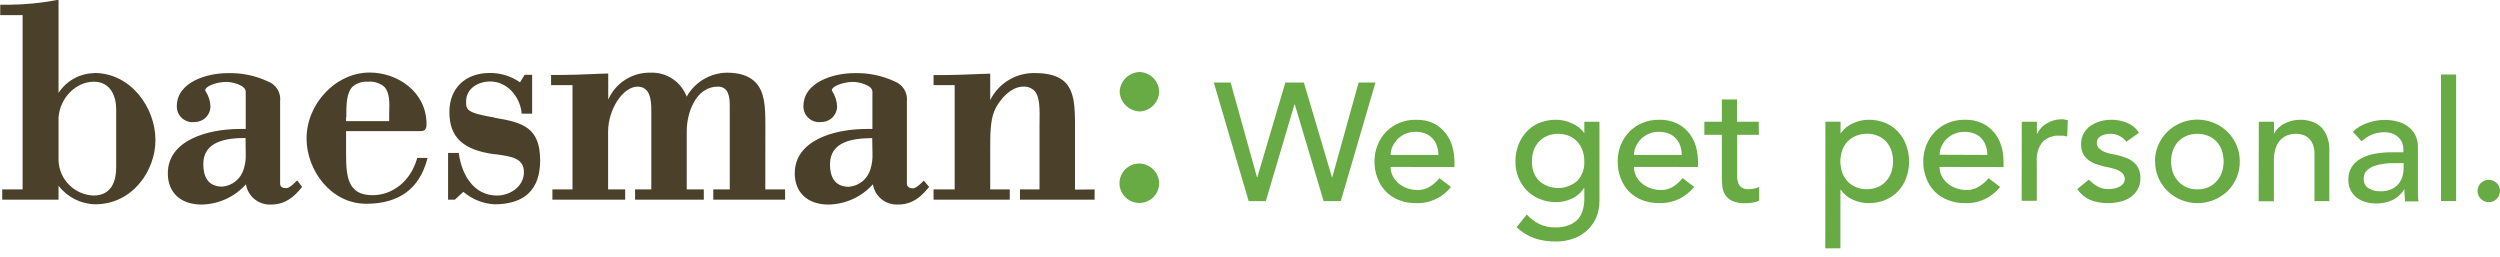
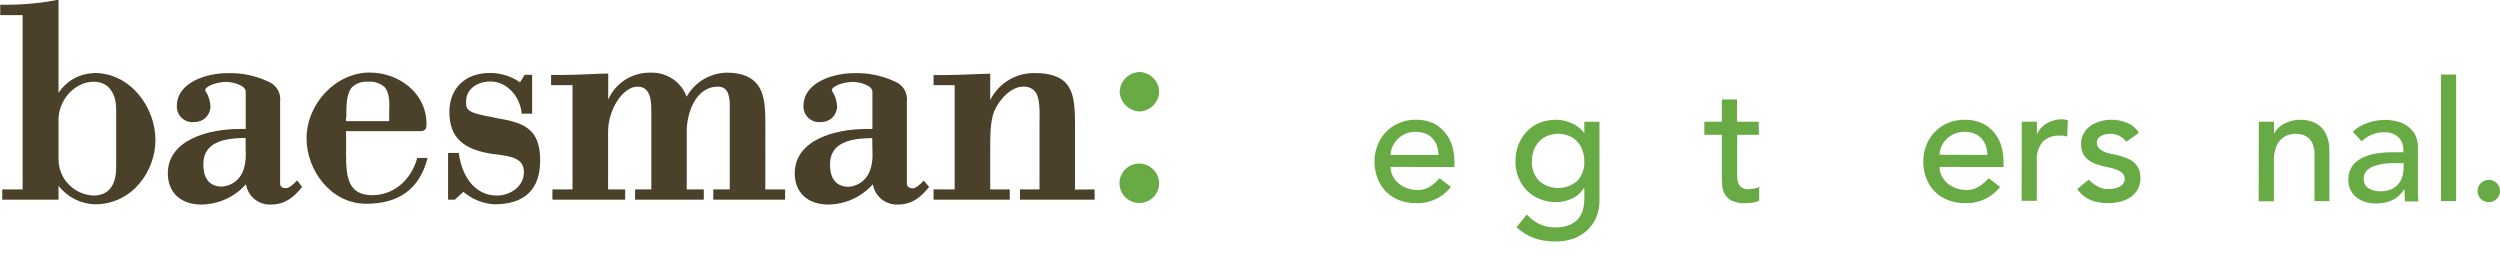
<svg xmlns="http://www.w3.org/2000/svg" width="292" height="30" viewBox="0 0 292 30" fill="none">
  <path d="M133.109 19.097C132.649 19.09 132.197 19.22 131.811 19.468C131.426 19.717 131.123 20.074 130.942 20.495C130.761 20.915 130.709 21.379 130.794 21.828C130.879 22.278 131.096 22.692 131.419 23.018C131.741 23.344 132.153 23.568 132.603 23.661C133.054 23.753 133.522 23.711 133.947 23.538C134.373 23.366 134.738 23.072 134.995 22.693C135.253 22.314 135.391 21.867 135.392 21.41C135.378 20.808 135.135 20.234 134.71 19.805C134.286 19.375 133.713 19.122 133.109 19.097Z" fill="#68AA44" />
  <path d="M133.109 13.021C133.711 12.992 134.28 12.738 134.703 12.311C135.126 11.884 135.372 11.315 135.392 10.716C135.378 10.114 135.134 9.541 134.71 9.113C134.286 8.684 133.713 8.433 133.109 8.41C132.498 8.429 131.918 8.678 131.485 9.106C131.052 9.534 130.798 10.109 130.776 10.716C130.805 11.323 131.064 11.898 131.5 12.325C131.936 12.752 132.518 13.001 133.13 13.021" fill="#68AA44" />
  <path d="M28.701 17.941C28.731 18.558 28.65 19.175 28.461 19.763C28.299 20.315 27.972 20.804 27.524 21.167C27.076 21.53 26.528 21.749 25.952 21.796C24.134 21.796 23.746 20.394 23.746 19.174C23.746 16.518 26.361 16.126 28.68 16.112L28.701 17.941ZM34.812 21.2L34.699 21.074L34.586 21.186C34.333 21.445 33.797 21.978 33.423 21.978C33.05 21.978 32.719 21.866 32.719 21.445V11.851C32.778 11.361 32.672 10.866 32.417 10.443C32.162 10.021 31.772 9.695 31.309 9.517C29.827 8.824 28.202 8.49 26.565 8.543C24.19 8.543 20.652 9.573 20.652 12.412C20.646 12.671 20.696 12.929 20.799 13.167C20.902 13.406 21.055 13.62 21.248 13.794C21.441 13.969 21.67 14.101 21.918 14.18C22.167 14.259 22.43 14.285 22.689 14.255C23.17 14.266 23.637 14.092 23.991 13.767C24.344 13.443 24.557 12.994 24.585 12.517C24.576 11.871 24.388 11.241 24.042 10.694C24.006 10.659 23.982 10.612 23.974 10.561C23.967 10.511 23.976 10.459 24 10.414C24.211 9.98 25.409 9.566 26.46 9.566C27.08 9.566 28.701 9.924 28.701 10.716V15.061H28.06C24.176 15.061 19.602 16.413 19.602 20.247C19.602 22.489 21.103 23.891 23.527 23.891C24.512 23.878 25.484 23.66 26.38 23.252C27.275 22.844 28.076 22.255 28.729 21.522C28.836 22.205 29.193 22.825 29.732 23.262C30.27 23.7 30.953 23.923 31.647 23.891C33.367 23.891 34.382 22.945 35.214 21.922L35.291 21.831L35.207 21.733L34.812 21.2ZM40.451 13.687C40.451 12.285 40.451 10.884 41.156 10.148C41.402 9.93 41.69 9.764 42.002 9.661C42.315 9.557 42.646 9.518 42.974 9.545C43.319 9.511 43.667 9.546 43.998 9.65C44.329 9.754 44.635 9.923 44.898 10.148C45.539 10.849 45.497 12.012 45.455 13.274C45.455 13.561 45.455 13.855 45.455 14.15H40.422V13.687H40.451ZM48.69 18.593C47.929 21.158 45.871 22.798 43.503 22.798C40.683 22.798 40.422 20.737 40.422 18.046V15.313H49.113C49.55 15.313 49.818 15.173 49.818 14.507C49.818 10.73 46.442 8.473 43.178 8.473C39.252 8.473 35.806 12.082 35.806 16.182C35.806 19.861 38.625 23.8 42.777 23.8C46.576 23.8 48.965 22.062 49.888 18.635L49.938 18.446H48.718L48.69 18.593ZM57.761 13.729C54.442 13.175 54.442 12.79 54.442 11.851C54.442 10.323 55.851 9.517 57.261 9.517C59.298 9.517 60.722 11.36 60.919 13.133V13.274H62.153V8.739H61.272L61.229 8.816L60.736 9.615C59.704 8.895 58.472 8.512 57.212 8.522C54.343 8.522 52.489 10.309 52.489 13.07C52.489 16.042 54.068 17.52 57.769 18.018H57.902C59.742 18.27 61.194 18.467 61.194 20.121C61.194 21.774 59.587 22.84 58.057 22.84C55.28 22.84 53.934 20.338 53.603 17.997V17.864H52.334V23.323H53.131L53.173 23.281L54.124 22.405C55.138 23.275 56.411 23.787 57.747 23.863C61.272 23.863 63.09 22.139 63.09 18.74C63.09 14.906 61.081 14.297 57.776 13.757L57.761 13.729ZM101.905 17.962C101.934 18.579 101.851 19.197 101.659 19.784C101.496 20.336 101.17 20.825 100.722 21.188C100.274 21.551 99.725 21.77 99.15 21.817C97.331 21.817 96.943 20.415 96.943 19.195C96.943 16.539 99.558 16.147 101.877 16.133L101.905 17.962ZM108.009 21.221L107.896 21.095L107.784 21.207C107.551 21.445 107.001 21.999 106.628 21.999C106.36 21.999 105.923 21.887 105.923 21.466V11.851C105.982 11.361 105.875 10.867 105.62 10.444C105.365 10.022 104.975 9.696 104.513 9.517C103.029 8.825 101.401 8.491 99.763 8.543C97.38 8.543 93.842 9.573 93.842 12.412C93.837 12.671 93.888 12.928 93.992 13.166C94.095 13.404 94.248 13.617 94.441 13.792C94.634 13.966 94.862 14.098 95.11 14.178C95.358 14.257 95.62 14.284 95.879 14.255C96.36 14.266 96.827 14.092 97.181 13.767C97.535 13.443 97.748 12.994 97.775 12.517C97.766 11.871 97.579 11.241 97.232 10.694C97.196 10.659 97.172 10.612 97.165 10.561C97.157 10.511 97.166 10.459 97.19 10.414C97.401 9.98 98.6 9.566 99.657 9.566C100.27 9.566 101.898 9.924 101.898 10.716V15.061H101.25C97.366 15.061 92.827 16.413 92.827 20.247C92.827 22.489 94.335 23.891 96.753 23.891C97.738 23.878 98.709 23.66 99.605 23.252C100.501 22.844 101.301 22.255 101.955 21.522C102.062 22.205 102.419 22.825 102.957 23.262C103.496 23.7 104.178 23.923 104.873 23.891C106.593 23.891 107.608 22.945 108.439 21.929L108.524 21.831L108.439 21.733L108.009 21.221ZM125.56 22.146V14.85C125.56 12.748 125.56 10.8 124.425 9.622C123.72 8.921 122.564 8.536 120.978 8.536C119.88 8.494 118.792 8.77 117.848 9.329C116.903 9.889 116.142 10.709 115.657 11.69V8.606H115.495L113.761 8.669C112.541 8.718 111.392 8.767 110.314 8.767C109.905 8.767 109.546 8.767 109.2 8.767H109.038V9.945H111.505V22.125H109.038V23.323H117.94V22.125H115.657V17.514C115.657 15.803 115.657 14.185 116.115 13.021C116.573 11.858 117.976 10.12 119.491 10.12C119.725 10.102 119.96 10.133 120.182 10.209C120.403 10.284 120.607 10.405 120.781 10.561C121.486 11.262 121.443 12.734 121.415 14.619C121.415 14.991 121.415 15.376 121.415 15.775V22.125H119.132V23.323H127.85V22.125L125.56 22.146ZM13.568 19.602C13.568 20.814 13.223 22.84 10.925 22.84C9.849 22.796 8.829 22.349 8.071 21.589C7.312 20.828 6.872 19.81 6.837 18.74V13.701C7.02 11.409 8.874 9.545 10.96 9.545C12.884 9.545 13.568 11.199 13.568 12.748V19.602ZM10.995 8.543C10.165 8.559 9.351 8.779 8.625 9.182C7.9 9.586 7.286 10.16 6.837 10.856V0H6.654C4.795 0.357 2.908 0.542 1.015 0.554H0.183H0.028V1.766H2.643V21.571V22.125H0.261V23.323H6.837V21.697C7.341 22.353 7.986 22.888 8.725 23.263C9.464 23.637 10.279 23.843 11.108 23.863C15.457 23.863 18.157 19.966 18.157 16.357C18.157 12.573 15.281 8.522 11.002 8.522L10.995 8.543ZM89.394 15.313V14.514C89.394 12.412 89.31 10.723 88.239 9.608C87.534 8.907 86.512 8.487 84.884 8.487C83.925 8.506 82.988 8.775 82.167 9.267C81.346 9.759 80.668 10.457 80.203 11.29C79.887 10.439 79.307 9.709 78.547 9.205C77.788 8.701 76.887 8.45 75.974 8.487C74.931 8.466 73.905 8.754 73.026 9.314C72.148 9.875 71.457 10.682 71.041 11.634V8.592H70.864C70.258 8.592 69.659 8.634 69.074 8.655C67.862 8.704 66.713 8.753 65.641 8.753C65.233 8.753 64.866 8.753 64.521 8.753H64.366V9.945H66.868V22.125H64.521V23.323H73.021V22.125H71.026V15.383C71.026 12.776 72.76 10.12 74.466 10.12C75.96 10.12 76.073 11.718 76.073 12.923C76.073 13.624 76.073 22.125 76.073 22.125H74.177V23.323H82.205V22.125H80.21V15.313C80.21 13.302 81.197 10.12 83.862 10.12C85.144 10.12 85.236 11.437 85.236 12.37V22.125H83.312V23.323H91.699V22.125H89.388L89.394 15.313Z" fill="#4B412A" />
-   <path d="M141.771 9.643H143.737L146.818 20.709H146.853L150.13 9.643H152.294L155.572 20.709H155.607L158.687 9.643H160.654L156.601 23.491H154.599L151.23 12.187H151.195L147.847 23.491H145.845L141.771 9.643Z" fill="#68AA44" />
  <path d="M168.012 18.095C168.002 17.728 167.938 17.364 167.822 17.016C167.72 16.7 167.549 16.41 167.321 16.168C167.092 15.917 166.807 15.723 166.49 15.6C166.117 15.456 165.719 15.387 165.32 15.397C164.909 15.389 164.502 15.473 164.128 15.642C163.785 15.791 163.473 16.005 163.212 16.273C162.97 16.527 162.775 16.821 162.634 17.142C162.498 17.442 162.426 17.766 162.423 18.095H168.012ZM162.423 19.497C162.419 19.88 162.511 20.258 162.691 20.597C162.865 20.927 163.104 21.218 163.395 21.452C163.696 21.689 164.034 21.873 164.396 21.999C164.778 22.127 165.178 22.194 165.58 22.195C166.078 22.202 166.567 22.069 166.99 21.81C167.423 21.542 167.809 21.206 168.132 20.814L169.471 21.831C168.986 22.452 168.357 22.949 167.638 23.278C166.919 23.607 166.131 23.76 165.341 23.723C164.657 23.734 163.979 23.608 163.346 23.351C162.773 23.121 162.257 22.773 161.831 22.328C161.411 21.881 161.088 21.354 160.879 20.779C160.649 20.163 160.534 19.51 160.541 18.852C160.537 18.195 160.661 17.542 160.907 16.932C161.136 16.356 161.476 15.829 161.908 15.383C162.344 14.943 162.864 14.595 163.438 14.36C164.046 14.105 164.702 13.979 165.362 13.988C166.091 13.962 166.816 14.109 167.476 14.416C168.008 14.691 168.473 15.078 168.837 15.551C169.205 16.014 169.476 16.545 169.633 17.114C169.796 17.689 169.879 18.283 169.88 18.88V19.511L162.423 19.497Z" fill="#68AA44" />
  <path d="M181.996 15.628C181.556 15.623 181.12 15.706 180.713 15.874C180.35 16.025 180.023 16.252 179.755 16.539C179.482 16.832 179.273 17.178 179.141 17.556C178.998 17.973 178.926 18.411 178.93 18.852C178.91 19.265 178.972 19.678 179.114 20.066C179.255 20.455 179.473 20.812 179.755 21.116C180.372 21.663 181.169 21.965 181.996 21.965C182.823 21.965 183.62 21.663 184.237 21.116C184.516 20.811 184.732 20.453 184.871 20.065C185.01 19.676 185.07 19.264 185.048 18.852C185.053 18.41 184.979 17.971 184.829 17.556C184.7 17.179 184.494 16.833 184.223 16.539C183.952 16.253 183.623 16.026 183.258 15.874C182.854 15.706 182.42 15.623 181.982 15.628H181.996ZM186.817 23.414C186.828 24.081 186.706 24.743 186.458 25.363C186.219 25.928 185.866 26.438 185.422 26.863C184.958 27.301 184.409 27.64 183.807 27.858C183.13 28.1 182.413 28.219 181.693 28.208C180.863 28.216 180.037 28.091 179.247 27.837C178.458 27.557 177.738 27.115 177.133 26.54L178.331 25.054C178.751 25.523 179.258 25.907 179.825 26.183C180.4 26.443 181.026 26.573 181.658 26.561C182.216 26.579 182.773 26.484 183.293 26.281C183.684 26.127 184.036 25.887 184.322 25.58C184.575 25.282 184.76 24.933 184.865 24.557C184.983 24.159 185.045 23.746 185.048 23.33V21.964H184.992C184.661 22.512 184.169 22.945 183.582 23.204C183.007 23.474 182.378 23.613 181.742 23.611C181.092 23.615 180.448 23.491 179.846 23.246C179.282 23.018 178.769 22.68 178.338 22.251C177.915 21.818 177.582 21.306 177.358 20.744C177.116 20.143 176.996 19.5 177.006 18.852C176.999 18.202 177.111 17.556 177.337 16.946C177.552 16.374 177.875 15.848 178.289 15.397C178.706 14.949 179.216 14.595 179.783 14.36C180.404 14.107 181.071 13.98 181.742 13.988C182.378 13.988 183.006 14.127 183.582 14.395C184.17 14.636 184.678 15.036 185.048 15.551V14.22H186.817V23.414Z" fill="#68AA44" />
-   <path d="M196.431 18.095C196.42 17.729 196.359 17.366 196.248 17.016C196.141 16.701 195.968 16.412 195.74 16.168C195.511 15.917 195.227 15.723 194.909 15.6C194.536 15.456 194.138 15.387 193.739 15.397C193.328 15.389 192.921 15.473 192.548 15.642C192.205 15.793 191.894 16.007 191.631 16.273C191.389 16.527 191.194 16.821 191.053 17.142C190.919 17.442 190.849 17.767 190.849 18.095H196.431ZM190.849 19.497C190.843 19.879 190.933 20.257 191.11 20.597C191.284 20.927 191.524 21.218 191.815 21.452C192.115 21.689 192.453 21.873 192.815 21.999C193.197 22.127 193.597 22.194 194 22.195C194.497 22.202 194.986 22.069 195.409 21.81C195.833 21.536 196.212 21.198 196.53 20.807L197.869 21.824C197.383 22.446 196.753 22.943 196.033 23.273C195.313 23.602 194.523 23.754 193.732 23.716C193.048 23.727 192.37 23.601 191.737 23.344C191.164 23.114 190.648 22.765 190.222 22.321C189.808 21.874 189.487 21.35 189.277 20.779C189.049 20.163 188.937 19.509 188.946 18.852C188.94 18.195 189.062 17.543 189.305 16.932C189.536 16.355 189.879 15.829 190.313 15.383C190.745 14.942 191.263 14.593 191.836 14.36C192.445 14.107 193.1 13.98 193.76 13.988C194.489 13.962 195.214 14.109 195.874 14.416C196.423 14.682 196.905 15.068 197.284 15.544C197.652 16.007 197.923 16.538 198.081 17.107C198.243 17.682 198.326 18.276 198.327 18.873V19.504L190.849 19.497Z" fill="#68AA44" />
  <path d="M205.439 15.748H202.902V19.952C202.902 20.212 202.902 20.471 202.902 20.723C202.91 20.964 202.96 21.201 203.05 21.424C203.127 21.62 203.262 21.789 203.437 21.908C203.672 22.049 203.945 22.116 204.22 22.097C204.437 22.096 204.654 22.075 204.868 22.034C205.081 22.001 205.287 21.93 205.474 21.824V23.428C205.222 23.559 204.947 23.643 204.664 23.674C204.404 23.71 204.143 23.731 203.881 23.737C203.34 23.765 202.8 23.669 202.302 23.456C201.961 23.297 201.674 23.041 201.478 22.721C201.292 22.417 201.183 22.073 201.161 21.718C201.125 21.347 201.111 20.969 201.111 20.59V15.748H199.067V14.22H201.111V11.62H202.88V14.22H205.418L205.439 15.748Z" fill="#68AA44" />
-   <path d="M218.027 15.628C217.59 15.622 217.155 15.706 216.752 15.874C216.386 16.026 216.057 16.253 215.786 16.539C215.516 16.834 215.307 17.18 215.173 17.556C214.882 18.398 214.882 19.313 215.173 20.156C215.307 20.532 215.516 20.877 215.786 21.172C216.059 21.468 216.393 21.702 216.766 21.859C217.584 22.185 218.498 22.185 219.317 21.859C219.688 21.697 220.02 21.458 220.29 21.158C220.56 20.864 220.767 20.518 220.896 20.142C221.187 19.299 221.187 18.384 220.896 17.542C220.767 17.165 220.56 16.819 220.29 16.525C220.019 16.238 219.69 16.012 219.324 15.86C218.92 15.692 218.486 15.609 218.048 15.614L218.027 15.628ZM213.206 14.213H214.975V15.551H215.018C215.37 15.043 215.858 14.642 216.427 14.395C217.003 14.126 217.631 13.988 218.267 13.988C218.937 13.977 219.601 14.103 220.219 14.36C220.782 14.595 221.287 14.949 221.7 15.397C222.117 15.847 222.439 16.376 222.644 16.953C223.095 18.189 223.095 19.543 222.644 20.779C222.44 21.355 222.119 21.882 221.7 22.328C221.28 22.771 220.771 23.119 220.205 23.351C219.587 23.608 218.922 23.734 218.253 23.723C217.599 23.727 216.953 23.583 216.364 23.302C215.81 23.058 215.338 22.662 215.004 22.16H214.961V29.007H213.192L213.206 14.213Z" fill="#68AA44" />
  <path d="M232.124 18.095C232.12 17.728 232.058 17.364 231.941 17.016C231.833 16.703 231.663 16.414 231.44 16.168C231.209 15.917 230.922 15.723 230.602 15.6C230.229 15.456 229.831 15.386 229.432 15.397C229.021 15.392 228.615 15.475 228.24 15.642C227.903 15.785 227.596 15.992 227.338 16.252C227.094 16.506 226.896 16.8 226.753 17.121C226.622 17.422 226.553 17.746 226.549 18.074L232.124 18.095ZM226.542 19.497C226.538 19.88 226.63 20.258 226.81 20.597C226.984 20.927 227.224 21.218 227.514 21.452C227.814 21.69 228.153 21.875 228.515 21.999C228.894 22.127 229.292 22.193 229.692 22.195C230.19 22.204 230.679 22.07 231.102 21.81C231.546 21.546 231.942 21.21 232.272 20.814L233.611 21.831C233.126 22.452 232.497 22.949 231.778 23.278C231.06 23.607 230.272 23.76 229.481 23.723C228.798 23.735 228.119 23.609 227.486 23.351C226.899 23.127 226.367 22.777 225.929 22.328C225.507 21.883 225.183 21.356 224.977 20.779C224.747 20.163 224.632 19.51 224.639 18.852C224.631 18.194 224.756 17.541 225.005 16.932C225.234 16.356 225.574 15.829 226.006 15.383C226.44 14.945 226.958 14.597 227.529 14.36C228.14 14.106 228.797 13.979 229.46 13.988C230.189 13.962 230.914 14.109 231.574 14.416C232.12 14.687 232.599 15.075 232.977 15.551C233.343 16.015 233.613 16.546 233.773 17.114C233.933 17.689 234.014 18.283 234.013 18.88V19.511L226.542 19.497Z" fill="#68AA44" />
  <path d="M236.142 14.22H237.911V15.621H237.946C238.067 15.365 238.226 15.129 238.418 14.921C238.613 14.717 238.836 14.543 239.081 14.402C239.33 14.252 239.598 14.137 239.877 14.059C240.159 13.976 240.451 13.933 240.744 13.932C241.01 13.926 241.275 13.967 241.527 14.052L241.449 15.944L241.019 15.846C240.874 15.835 240.728 15.835 240.582 15.846C240.221 15.818 239.858 15.866 239.517 15.986C239.176 16.107 238.864 16.298 238.602 16.546C238.083 17.178 237.831 17.984 237.897 18.796V23.45H236.128L236.142 14.22Z" fill="#68AA44" />
  <path d="M248.371 16.546C248.158 16.281 247.894 16.059 247.595 15.895C247.249 15.709 246.86 15.617 246.468 15.628C246.086 15.62 245.709 15.712 245.375 15.895C245.232 15.966 245.113 16.077 245.03 16.213C244.948 16.35 244.906 16.506 244.91 16.666C244.906 16.789 244.927 16.912 244.973 17.026C245.02 17.141 245.089 17.245 245.178 17.331C245.361 17.505 245.573 17.645 245.805 17.745C246.055 17.848 246.315 17.926 246.58 17.976L247.285 18.109C247.649 18.199 248.007 18.312 248.357 18.446C248.672 18.568 248.965 18.741 249.224 18.957C249.465 19.167 249.66 19.425 249.794 19.714C249.939 20.063 250.009 20.438 249.999 20.814C250.012 21.283 249.895 21.746 249.661 22.153C249.446 22.517 249.153 22.828 248.801 23.064C248.43 23.302 248.019 23.473 247.588 23.569C247.14 23.672 246.681 23.724 246.221 23.723C245.526 23.736 244.834 23.617 244.184 23.372C243.553 23.097 243.013 22.65 242.626 22.083L243.958 20.99C244.263 21.28 244.598 21.536 244.959 21.753C245.352 21.982 245.801 22.096 246.256 22.083C246.493 22.086 246.729 22.062 246.961 22.013C247.176 21.975 247.383 21.901 247.574 21.796C247.743 21.707 247.89 21.583 248.004 21.431C248.115 21.281 248.175 21.099 248.173 20.913C248.18 20.672 248.092 20.437 247.927 20.261C247.759 20.089 247.557 19.953 247.335 19.861C247.108 19.762 246.872 19.684 246.63 19.63C246.376 19.565 246.141 19.515 245.925 19.483C245.56 19.396 245.2 19.291 244.846 19.168C244.519 19.062 244.212 18.904 243.937 18.698C243.674 18.501 243.459 18.247 243.31 17.955C243.141 17.608 243.059 17.226 243.07 16.841C243.061 16.401 243.167 15.965 243.38 15.579C243.578 15.227 243.853 14.923 244.184 14.689C244.532 14.452 244.918 14.274 245.326 14.164C245.745 14.046 246.18 13.987 246.616 13.988C247.235 13.984 247.848 14.103 248.42 14.339C249.005 14.568 249.499 14.978 249.83 15.509L248.371 16.546Z" fill="#68AA44" />
-   <path d="M253.586 18.859C253.583 19.3 253.654 19.738 253.798 20.156C253.932 20.532 254.141 20.877 254.411 21.172C254.679 21.471 255.008 21.71 255.377 21.873C255.781 22.04 256.215 22.123 256.652 22.118C257.092 22.123 257.529 22.039 257.935 21.873C258.301 21.709 258.628 21.471 258.894 21.172C259.164 20.877 259.373 20.532 259.507 20.156C259.789 19.312 259.789 18.4 259.507 17.556C259.373 17.18 259.164 16.834 258.894 16.539C258.625 16.253 258.298 16.026 257.935 15.874C257.529 15.707 257.092 15.624 256.652 15.628C256.215 15.623 255.781 15.706 255.377 15.874C255.011 16.026 254.682 16.253 254.411 16.539C254.141 16.834 253.932 17.18 253.798 17.556C253.654 17.975 253.582 18.416 253.586 18.859ZM251.697 18.859C251.691 18.204 251.821 17.555 252.078 16.953C252.327 16.374 252.686 15.848 253.135 15.404C253.585 14.957 254.119 14.602 254.707 14.36C255.621 13.978 256.627 13.874 257.601 14.06C258.574 14.245 259.47 14.713 260.177 15.404C260.622 15.85 260.978 16.375 261.227 16.953C261.483 17.553 261.613 18.2 261.607 18.852C261.616 19.491 261.495 20.126 261.253 20.718C261.011 21.31 260.652 21.848 260.198 22.3C259.742 22.742 259.206 23.093 258.619 23.337C257.707 23.718 256.702 23.823 255.73 23.639C254.759 23.454 253.863 22.988 253.156 22.3C252.704 21.861 252.345 21.337 252.099 20.758C251.844 20.155 251.715 19.507 251.719 18.852" fill="#68AA44" />
  <path d="M263.828 14.22H265.604V15.621C265.865 15.108 266.288 14.694 266.809 14.444C267.396 14.132 268.054 13.975 268.719 13.988C269.155 13.988 269.588 14.057 270.002 14.192C270.406 14.324 270.776 14.542 271.088 14.829C271.398 15.143 271.638 15.518 271.792 15.93C271.989 16.439 272.083 16.982 272.067 17.527V23.491H270.333V18.018C270.344 17.641 270.284 17.266 270.157 16.911C270.059 16.631 269.898 16.376 269.685 16.168C269.485 15.978 269.244 15.836 268.98 15.755C268.723 15.67 268.454 15.627 268.184 15.628C267.835 15.623 267.488 15.683 267.162 15.803C266.846 15.922 266.563 16.114 266.337 16.364C266.083 16.641 265.895 16.972 265.787 17.331C265.644 17.785 265.578 18.258 265.59 18.733V23.506H263.814L263.828 14.22Z" fill="#68AA44" />
  <path d="M279.799 19.055C279.383 19.055 278.953 19.055 278.516 19.118C278.106 19.162 277.702 19.251 277.311 19.385C276.98 19.499 276.679 19.686 276.43 19.931C276.315 20.05 276.225 20.191 276.165 20.345C276.106 20.499 276.079 20.663 276.085 20.828C276.064 21.052 276.103 21.277 276.198 21.48C276.294 21.683 276.442 21.857 276.628 21.985C277.07 22.245 277.58 22.369 278.094 22.342C278.518 22.354 278.94 22.27 279.327 22.097C279.648 21.948 279.932 21.73 280.159 21.459C280.364 21.201 280.517 20.906 280.61 20.59C280.698 20.28 280.743 19.959 280.744 19.637V19.055H279.799ZM274.809 15.376C275.306 14.918 275.894 14.569 276.536 14.353C277.167 14.127 277.832 14.011 278.502 14.009C279.1 13.997 279.695 14.082 280.264 14.262C280.713 14.409 281.126 14.648 281.477 14.963C281.785 15.233 282.026 15.572 282.182 15.951C282.337 16.319 282.416 16.715 282.414 17.114V21.845C282.414 22.167 282.414 22.468 282.414 22.742C282.414 23.015 282.449 23.281 282.478 23.527H280.906C280.864 23.059 280.842 22.592 280.842 22.125H280.8C280.465 22.676 279.975 23.117 279.39 23.393C278.801 23.654 278.16 23.78 277.516 23.765C277.098 23.768 276.682 23.709 276.282 23.59C275.907 23.48 275.555 23.302 275.246 23.064C274.949 22.83 274.709 22.533 274.541 22.195C274.366 21.817 274.279 21.405 274.287 20.99C274.269 20.459 274.409 19.935 274.689 19.483C274.971 19.071 275.348 18.732 275.789 18.495C276.301 18.227 276.853 18.043 277.424 17.948C278.083 17.835 278.75 17.781 279.419 17.787H280.716V17.394C280.715 17.155 280.669 16.917 280.582 16.694C280.488 16.457 280.346 16.243 280.166 16.063C279.967 15.862 279.726 15.706 279.461 15.607C279.147 15.494 278.815 15.44 278.481 15.446C278.18 15.439 277.879 15.472 277.586 15.544C277.344 15.603 277.108 15.685 276.881 15.79C276.678 15.879 276.487 15.992 276.31 16.126C276.141 16.259 275.979 16.385 275.817 16.497L274.809 15.376Z" fill="#68AA44" />
  <path d="M286.876 8.704H285.107V23.485H286.876V8.704Z" fill="#68AA44" />
  <path d="M290.703 23.611C290.399 23.614 290.104 23.512 289.867 23.323C289.631 23.134 289.467 22.869 289.405 22.573C289.343 22.278 289.386 21.97 289.527 21.703C289.668 21.435 289.898 21.224 290.178 21.107C290.458 20.989 290.77 20.972 291.061 21.057C291.352 21.143 291.604 21.327 291.774 21.577C291.945 21.827 292.022 22.128 291.994 22.429C291.966 22.729 291.833 23.011 291.619 23.225C291.503 23.35 291.36 23.449 291.203 23.515C291.045 23.581 290.874 23.614 290.703 23.611Z" fill="#68AA44" />
</svg>